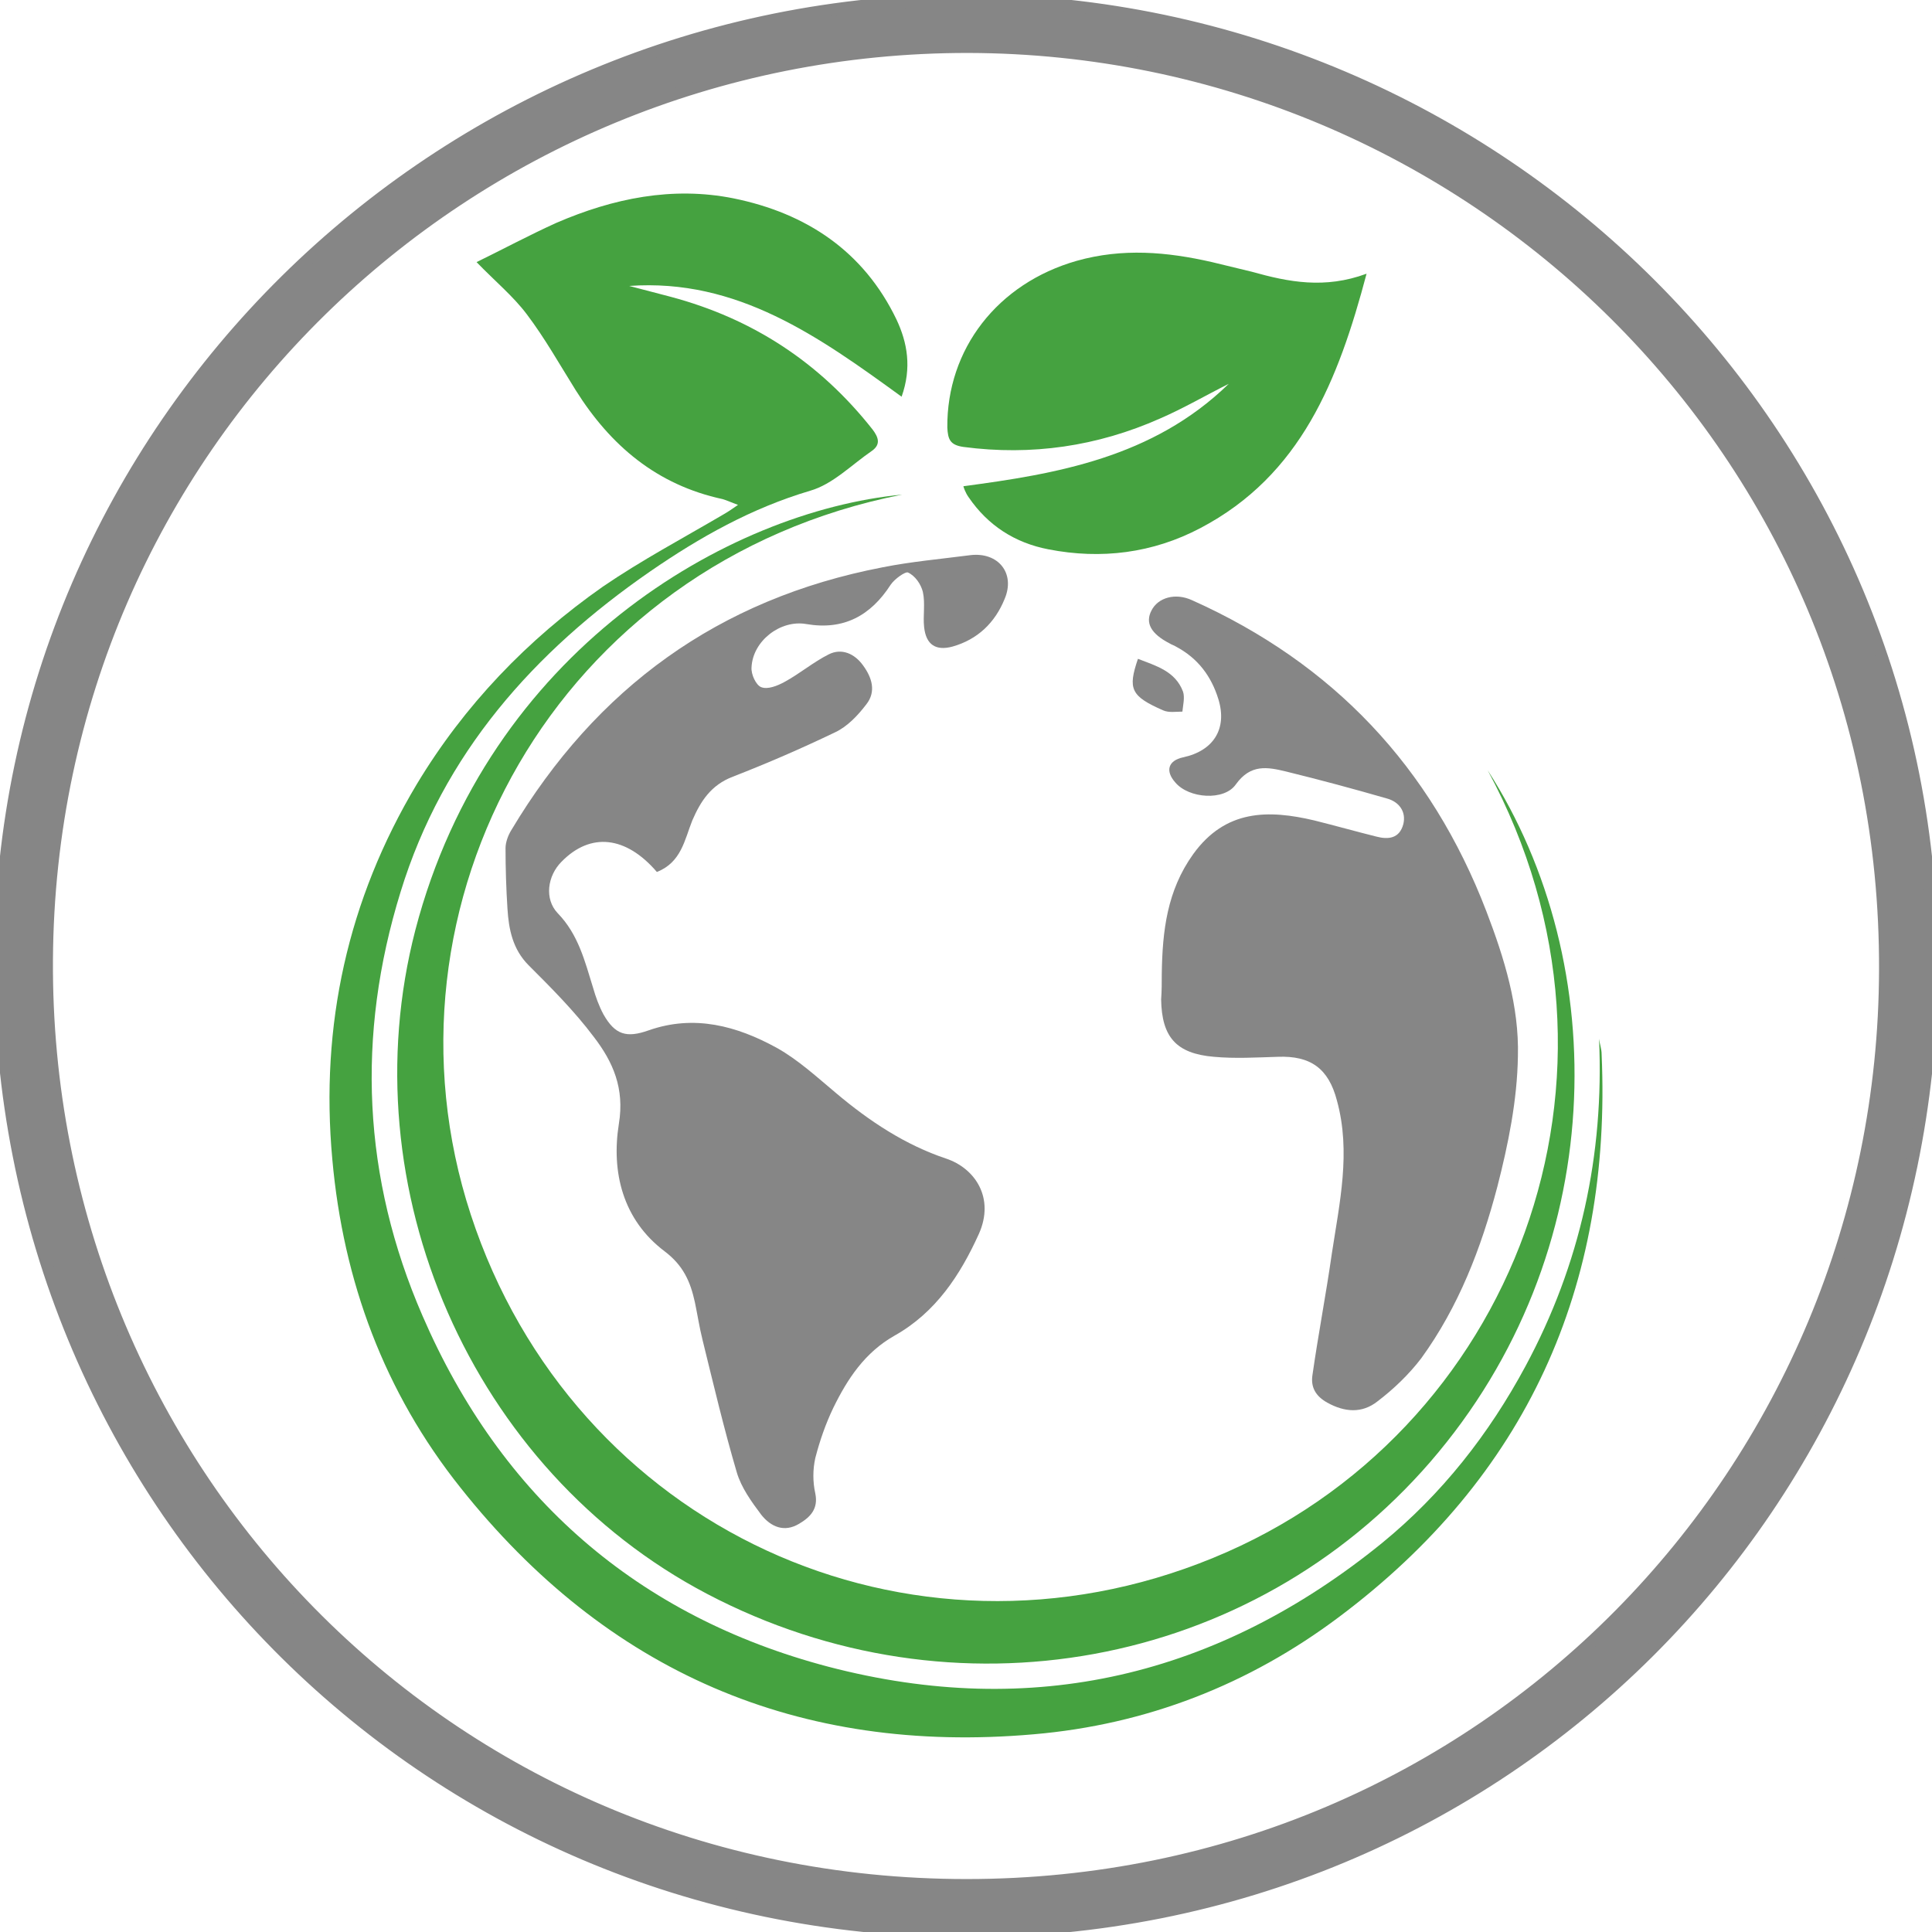
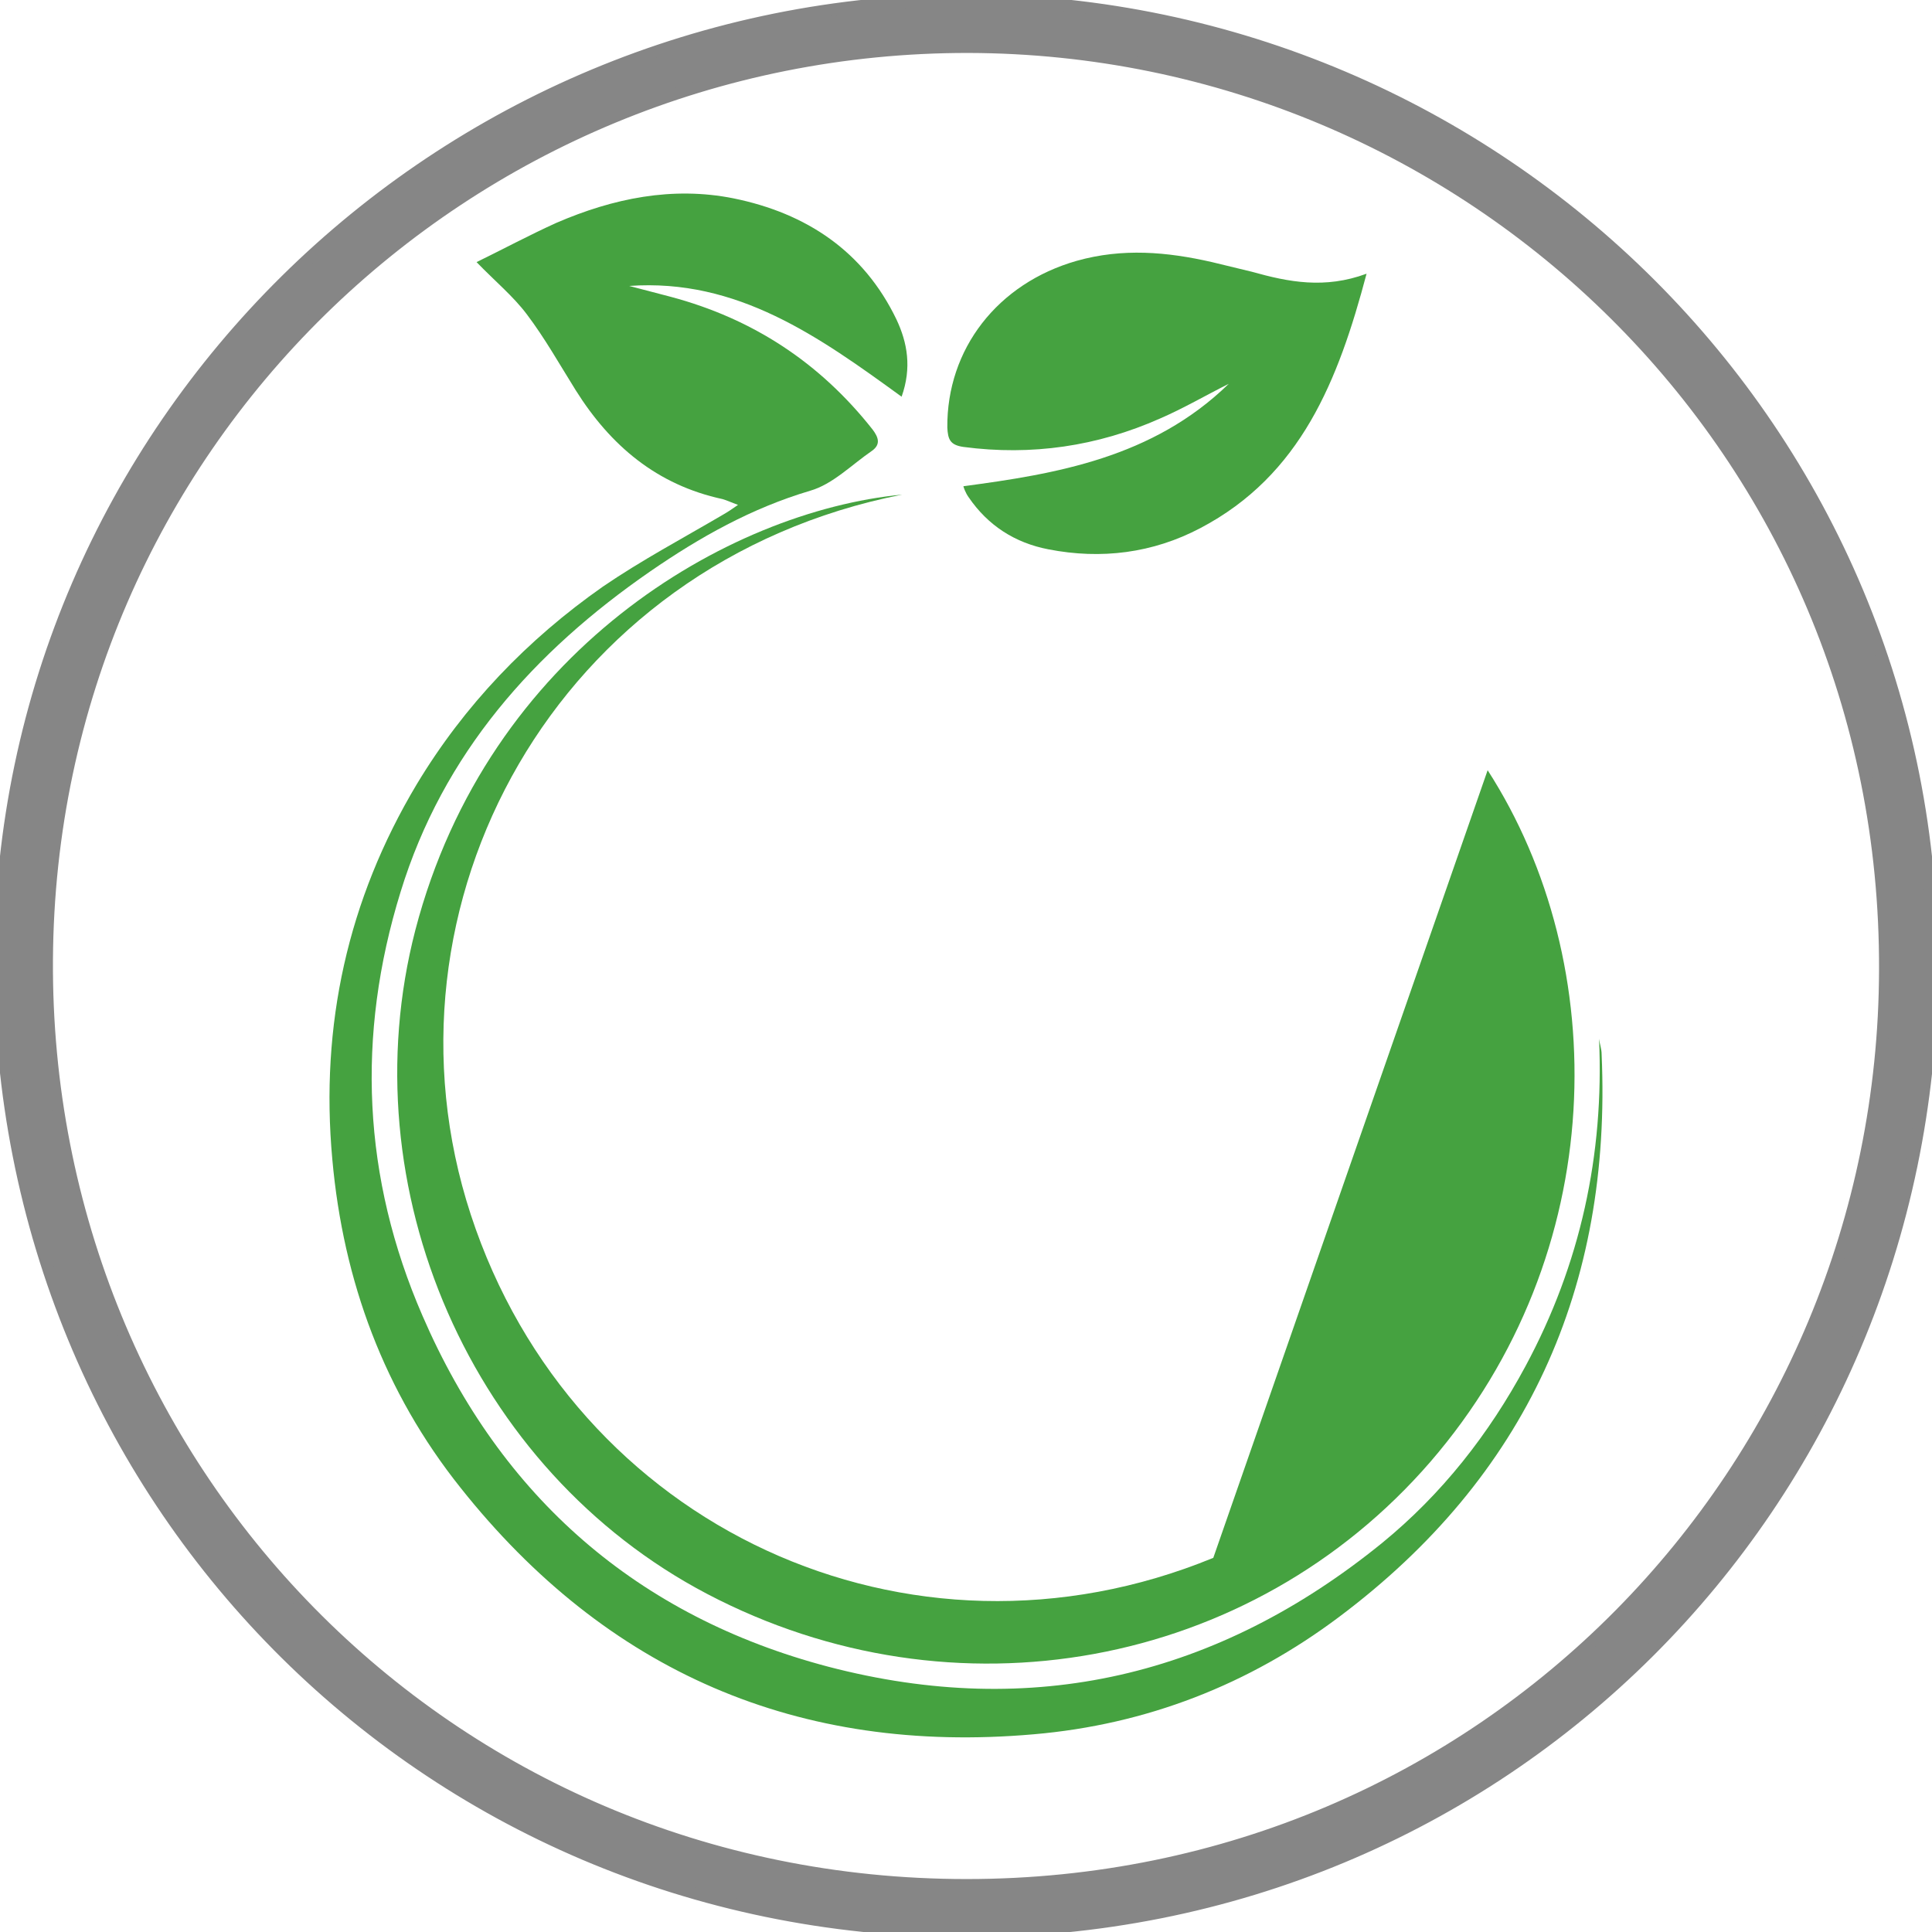
<svg xmlns="http://www.w3.org/2000/svg" version="1.1" id="Livello_1" x="0px" y="0px" viewBox="0 0 300 300" style="enable-background:new 0 0 300 300;" xml:space="preserve">
  <style type="text/css">
	.st0{fill:#868686;stroke:#868686;stroke-width:1.845;stroke-miterlimit:10;}
	.st1{fill:#45A240;}
	.st2{fill:#868686;}
</style>
  <g>
    <path class="st0" d="M150.5,0C232.6,0.5,300.6,66.9,300,150.9c-0.6,82.7-66.6,149.3-150.4,149C65.5,299.6-0.3,232.2,0,149.1   C0.3,66.3,68,0,150.5,0z M150.4,7.3C72.4,7.2,7.8,69.4,7.3,149c-0.5,78.6,61.8,143.7,142.8,143.7c80.5,0,142.4-64.6,142.6-142.1   C293,70,228,7.5,150.4,7.3z" />
    <g>
      <path class="st1" d="M248.3,161.3c0.1,0.8,0.4,1.6,0.4,2.4c1.6,36.2-11.7,65.6-40.8,87.4c-14,10.5-29.9,16.7-47.4,18.2    c-36.5,3.2-66.3-9.7-89-38.3c-11.8-14.8-18.2-32-19.9-51c-1.9-20.8,2.4-40.3,13.1-58.2c7.4-12.3,17.2-22.5,28.9-30.7    c6-4.1,12.4-7.5,18.7-11.2c0.7-0.4,1.3-0.8,2.3-1.5c-1.1-0.4-1.7-0.7-2.4-0.9c-10.2-2.2-17.4-8.3-22.8-16.9    c-2.5-4-4.8-8.1-7.6-11.8c-2.1-2.8-4.9-5.1-7.8-8.1c4.1-2,8.2-4.2,12.4-6.1c8.8-3.8,18-5.7,27.5-3.8c11.3,2.3,20.2,8.2,25.3,18.8    c1.7,3.6,2.4,7.5,0.8,12c-12.8-9.3-25.5-18.4-42.3-17.2c2.2,0.6,4.3,1.1,6.5,1.7c12.7,3.4,23.1,10.2,31.3,20.6    c0.9,1.2,1.3,2.3-0.1,3.3c-3.2,2.2-6.1,5.2-9.6,6.2c-9.1,2.7-17.1,7.2-24.8,12.5c-18.1,12.5-32.2,28.3-38.8,49.8    c-6.9,22.3-5.9,44.4,3.4,65.8c12.2,28.2,33.4,46.7,63,54.5c31.7,8.3,60.5,1.5,86-19.2c9.3-7.6,16.6-16.9,22.3-27.5    C245.4,196.3,249.1,179.3,248.3,161.3z" />
-       <path class="st1" d="M231,119.6c19.4,30.1,19.1,75-8.9,107.4c-27.8,32.1-74,40.6-112.3,20.5c-36.6-19.2-55.7-63-45.3-103.1    c11.3-43.3,48.5-65,75.6-67.6c-53.8,10.6-82.7,63.8-67,111.8c15.9,48.6,68.1,72.7,115.3,53.3C235,222.8,256.6,166.9,231,119.6z" />
+       <path class="st1" d="M231,119.6c19.4,30.1,19.1,75-8.9,107.4c-27.8,32.1-74,40.6-112.3,20.5c-36.6-19.2-55.7-63-45.3-103.1    c11.3-43.3,48.5-65,75.6-67.6c-53.8,10.6-82.7,63.8-67,111.8c15.9,48.6,68.1,72.7,115.3,53.3z" />
      <path class="st1" d="M212.2,42.5C207.8,59.1,202,73.8,186.4,82c-7.4,3.9-15.4,4.9-23.6,3.3c-5.2-1-9.4-3.7-12.4-8.1    c-0.5-0.7-0.8-1.6-0.8-1.7c14.3-1.9,29.4-4.4,41.2-15.9c-3.6,1.8-7,3.8-10.7,5.4c-9.7,4.3-19.9,5.8-30.5,4.4    c-2.1-0.3-2.4-1.2-2.5-3c-0.1-12.2,7.8-22.4,20.1-25.9c7.1-2,14-1.4,21,0.2c2.1,0.5,4.1,1,6.2,1.5    C200.1,43.8,205.7,44.9,212.2,42.5z" />
      <g>
-         <path class="st2" d="M102,135.4c-4.8-5.6-10.3-6.2-14.8-1.6c-2.2,2.2-2.7,5.8-0.6,8c3.2,3.3,4.2,7.4,5.5,11.6     c0.4,1.4,0.9,2.8,1.6,4.1c1.8,3.2,3.6,3.7,7,2.5c7.1-2.5,13.7-0.7,19.9,2.7c3.4,1.9,6.3,4.6,9.3,7.1c5.1,4.3,10.7,8,17,10.1     c4.5,1.5,7.6,6.1,5.1,11.7c-2.9,6.4-6.7,12.2-13.1,15.8c-4.6,2.6-7.3,6.7-9.5,11.2c-1.2,2.5-2.1,5.1-2.8,7.8     c-0.4,1.8-0.4,3.7,0,5.5c0.5,2.4-0.8,3.7-2.5,4.7c-2.3,1.4-4.4,0.5-5.9-1.4c-1.5-2-3.1-4.2-3.8-6.6c-2-6.8-3.6-13.6-5.3-20.5     c-0.5-2-0.8-4-1.2-5.9c-0.7-3.2-1.8-5.7-4.7-7.9c-6.5-4.9-8.3-12.3-7.1-19.8c0.9-5.5-0.9-9.6-3.9-13.5c-3-4-6.6-7.6-10.1-11.1     c-2.5-2.5-3.1-5.6-3.3-8.8c-0.2-3.1-0.3-6.3-0.3-9.4c0-0.9,0.4-2,0.9-2.8c13.2-22.1,32.2-35.9,57.6-40.8     c4.5-0.9,9.1-1.3,13.7-1.9c4.3-0.5,7,2.8,5.3,6.8c-1.5,3.7-4.2,6.3-8.1,7.4c-2.6,0.7-4.1-0.3-4.4-3c-0.2-1.8,0.2-3.7-0.2-5.5     c-0.3-1.2-1.2-2.5-2.3-3c-0.4-0.2-2.1,1-2.7,1.9c-3.1,4.8-7.3,7.1-13.1,6.1c-4-0.7-8.3,2.6-8.5,6.7c-0.1,1.1,0.7,2.8,1.5,3.1     c1,0.4,2.5-0.2,3.6-0.8c2.4-1.3,4.5-3.1,6.9-4.3c2-1,4-0.1,5.3,1.7c1.4,1.9,2.1,4.1,0.5,6.1c-1.3,1.7-2.9,3.4-4.8,4.3     c-5.2,2.5-10.5,4.8-15.9,6.9c-3.4,1.3-5,3.8-6.3,6.8C106.3,130.4,105.8,133.9,102,135.4z" />
-         <path class="st2" d="M180.4,151.2c0.1-6.6,0.8-12.9,4.9-18.6c5-6.9,11.6-6.9,18.8-5.2c3.2,0.8,6.4,1.7,9.6,2.5     c1.9,0.5,3.6,0.3,4.2-1.9c0.5-2-0.7-3.5-2.5-4c-5.2-1.5-10.4-2.9-15.7-4.2c-2.9-0.7-5.5-1.2-7.8,2c-1.8,2.6-7.3,2.2-9.4-0.3     c-1.6-1.8-1.1-3.4,1.2-3.9c4.7-1,6.9-4.4,5.5-9c-1.1-3.6-3.2-6.4-6.6-8.2c-0.3-0.2-0.7-0.3-1-0.5c-2.9-1.5-3.8-3.2-2.8-5.1     c1-2,3.7-2.8,6.3-1.6c21.9,9.8,37.1,25.9,45.7,48.3c2.8,7.3,5.1,14.8,4.9,22.5c-0.1,6.8-1.5,13.7-3.2,20.3     c-2.5,9.5-6,18.6-11.8,26.6c-1.9,2.5-4.3,4.8-6.8,6.7c-2.4,1.9-5.1,1.7-7.8,0.2c-1.8-1-2.6-2.4-2.3-4.3c0.9-6.3,2.1-12.5,3-18.8     c1.2-7.9,3-15.8,0.8-23.8c-1.3-5-4.1-7-9.2-6.8c-3.3,0.1-6.6,0.3-9.9,0c-5.9-0.5-8.1-3.1-8.2-8.9     C180.4,153.9,180.4,152.5,180.4,151.2z" />
-         <path class="st2" d="M176.7,102.3c2.8,1.1,5.8,1.9,7,5.1c0.3,0.9,0,2.1-0.1,3.1c-1,0-2.1,0.2-3-0.2     C175.6,108.1,175.1,107,176.7,102.3z" />
-       </g>
+         </g>
    </g>
  </g>
</svg>